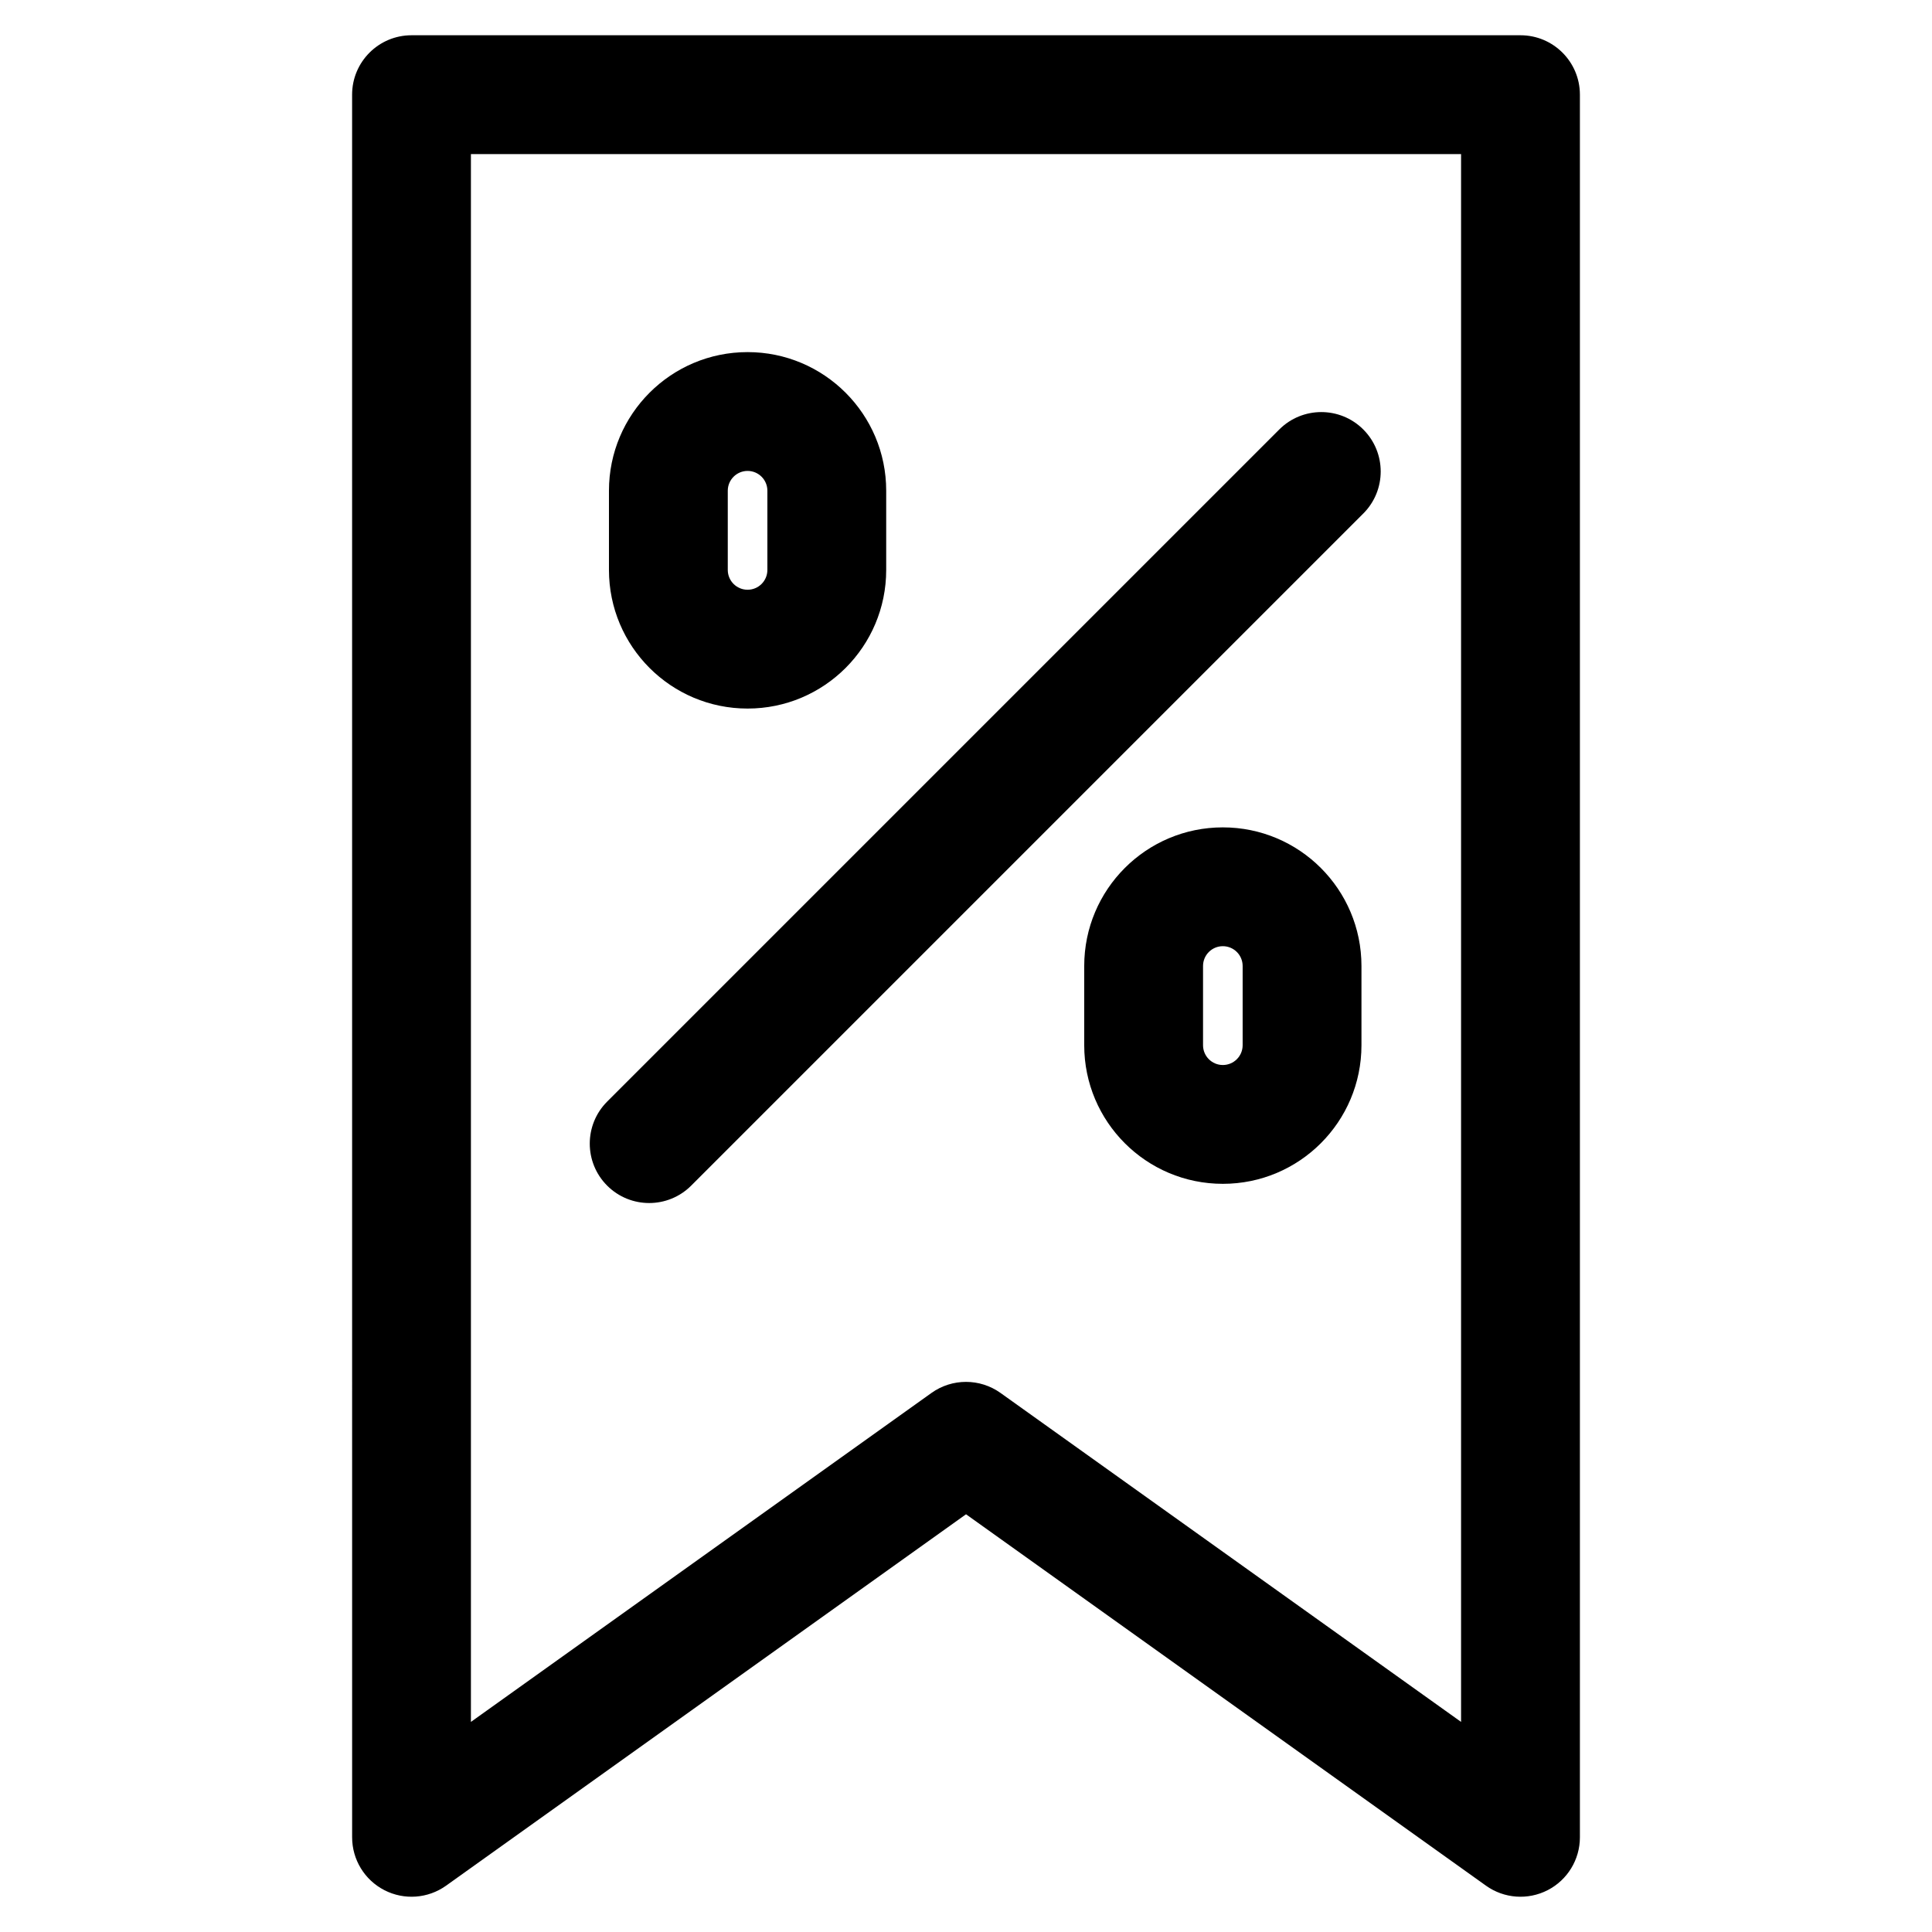
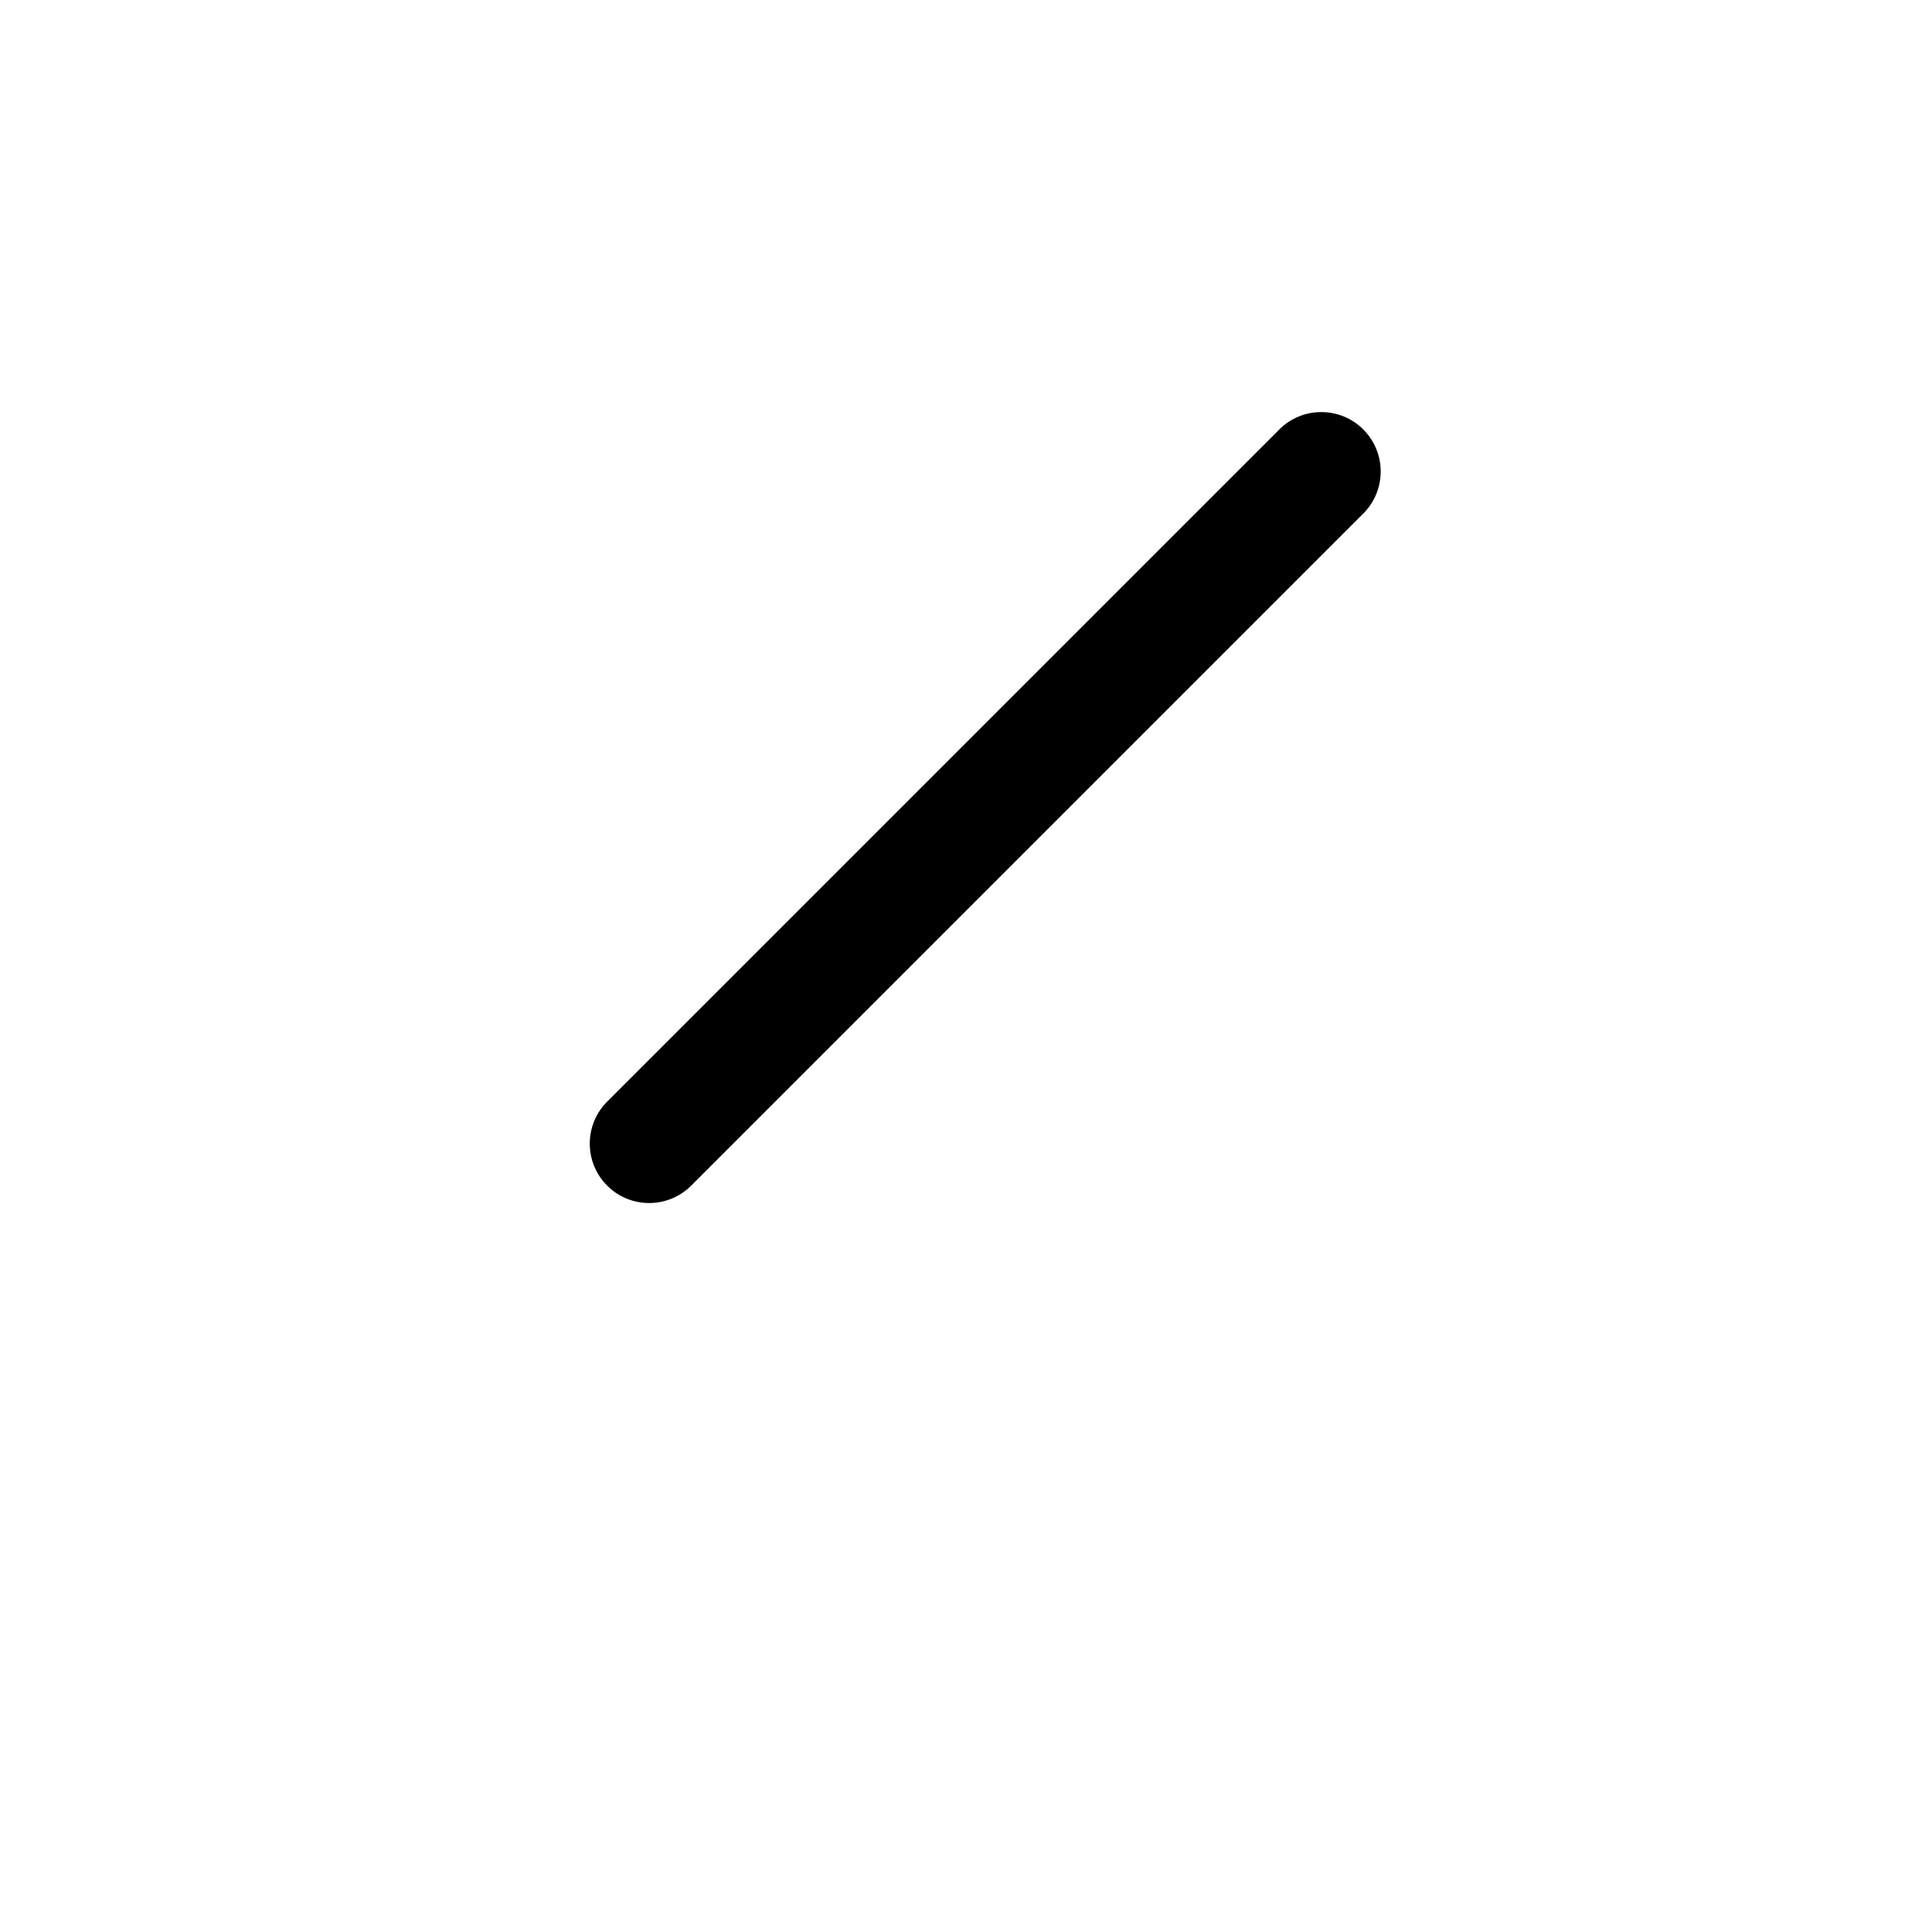
<svg xmlns="http://www.w3.org/2000/svg" fill="#000000" width="800px" height="800px" version="1.1" viewBox="144 144 512 512">
  <g fill-rule="evenodd">
-     <path d="m237.31 169.09c0-8.695 7.051-15.746 15.746-15.746h293.89c8.695 0 15.746 7.051 15.746 15.746v461.82c0 5.898-3.297 11.301-8.539 14-5.246 2.699-11.559 2.242-16.355-1.188l-137.79-98.422-137.79 98.422c-4.801 3.43-11.113 3.887-16.355 1.188-5.246-2.699-8.543-8.102-8.543-14zm31.488 15.742v415.49l122.05-87.176c5.473-3.91 12.828-3.91 18.301 0l122.05 87.176v-415.49z" />
    <path d="m505.29 257.82c6.148 6.148 6.148 16.117 0 22.266l-178.12 178.12c-6.148 6.148-16.117 6.148-22.266 0-6.148-6.148-6.148-16.117 0-22.27l178.12-178.12c6.148-6.148 16.117-6.148 22.266 0z" />
-     <path d="m305.38 274.05c0-20.289 16.449-36.738 36.738-36.738 20.285 0 36.734 16.449 36.734 36.738v20.992c0 20.289-16.449 36.734-36.734 36.734-20.289 0-36.738-16.445-36.738-36.734zm36.738-5.25c-2.898 0-5.25 2.352-5.25 5.25v20.992c0 2.898 2.352 5.246 5.25 5.246 2.898 0 5.246-2.348 5.246-5.246v-20.992c0-2.898-2.348-5.25-5.246-5.25z" />
-     <path d="m431.33 400c0-20.289 16.445-36.738 36.734-36.738 20.289 0 36.738 16.449 36.738 36.738v20.992c0 20.289-16.449 36.734-36.738 36.734-20.289 0-36.734-16.445-36.734-36.734zm36.734-5.25c-2.894 0-5.246 2.348-5.246 5.25v20.992c0 2.898 2.352 5.246 5.246 5.246 2.898 0 5.25-2.348 5.25-5.246v-20.992c0-2.902-2.352-5.25-5.25-5.25z" />
  </g>
</svg>